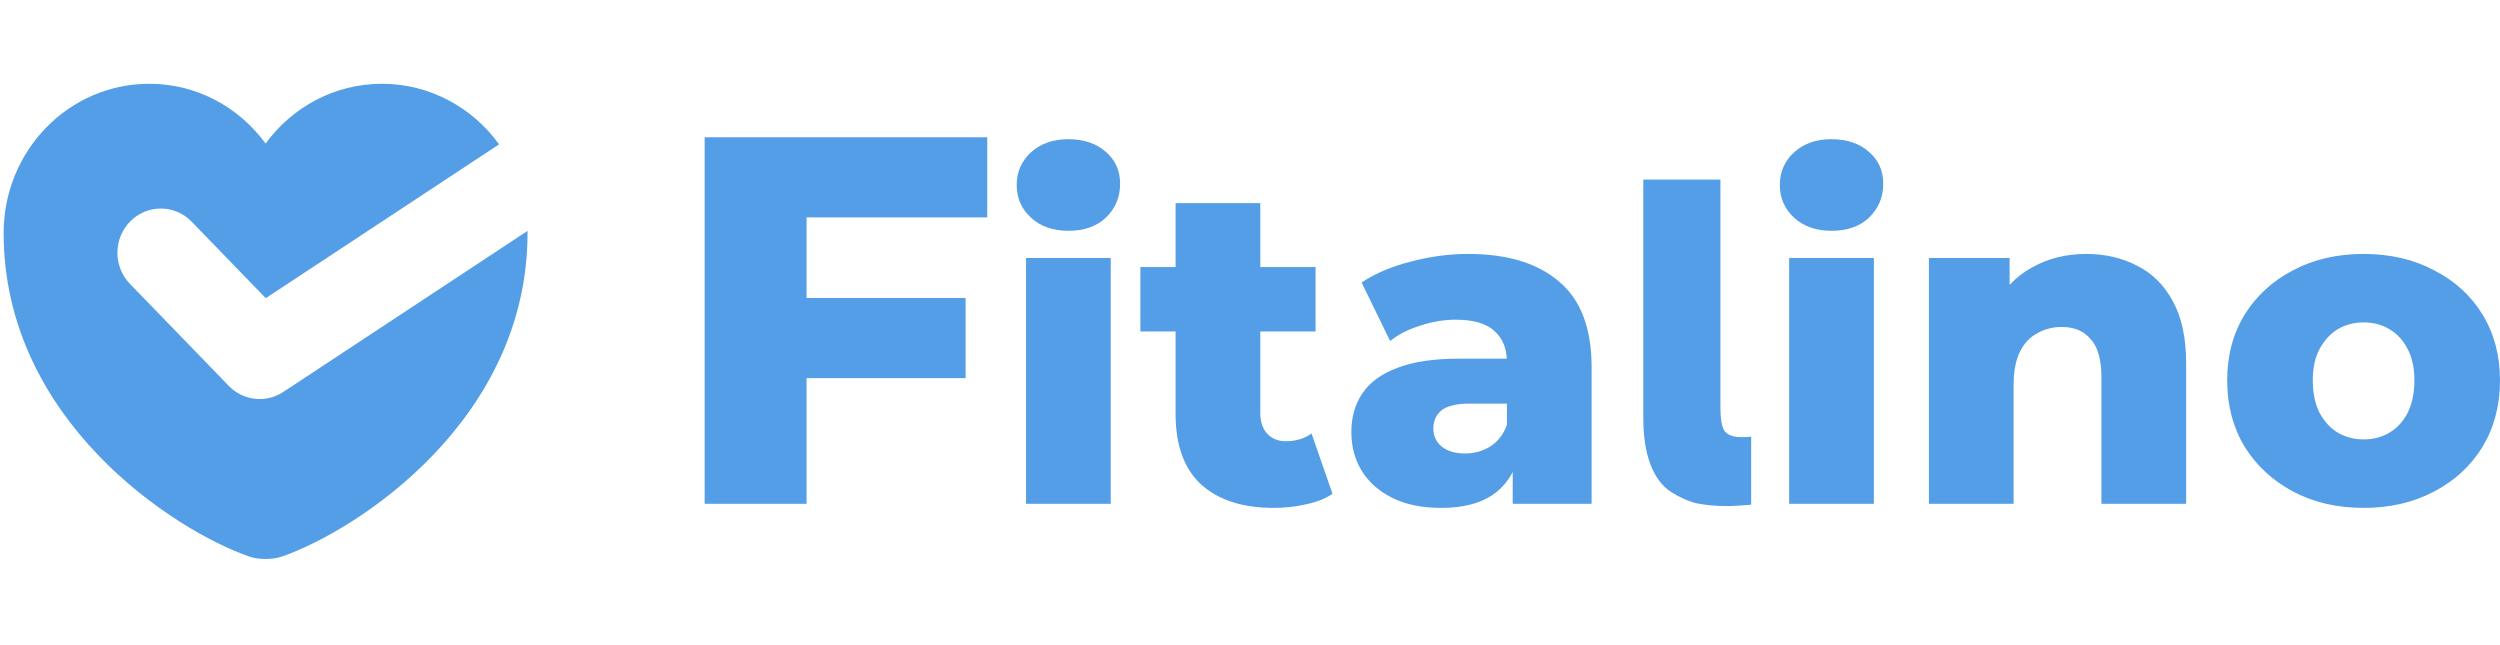
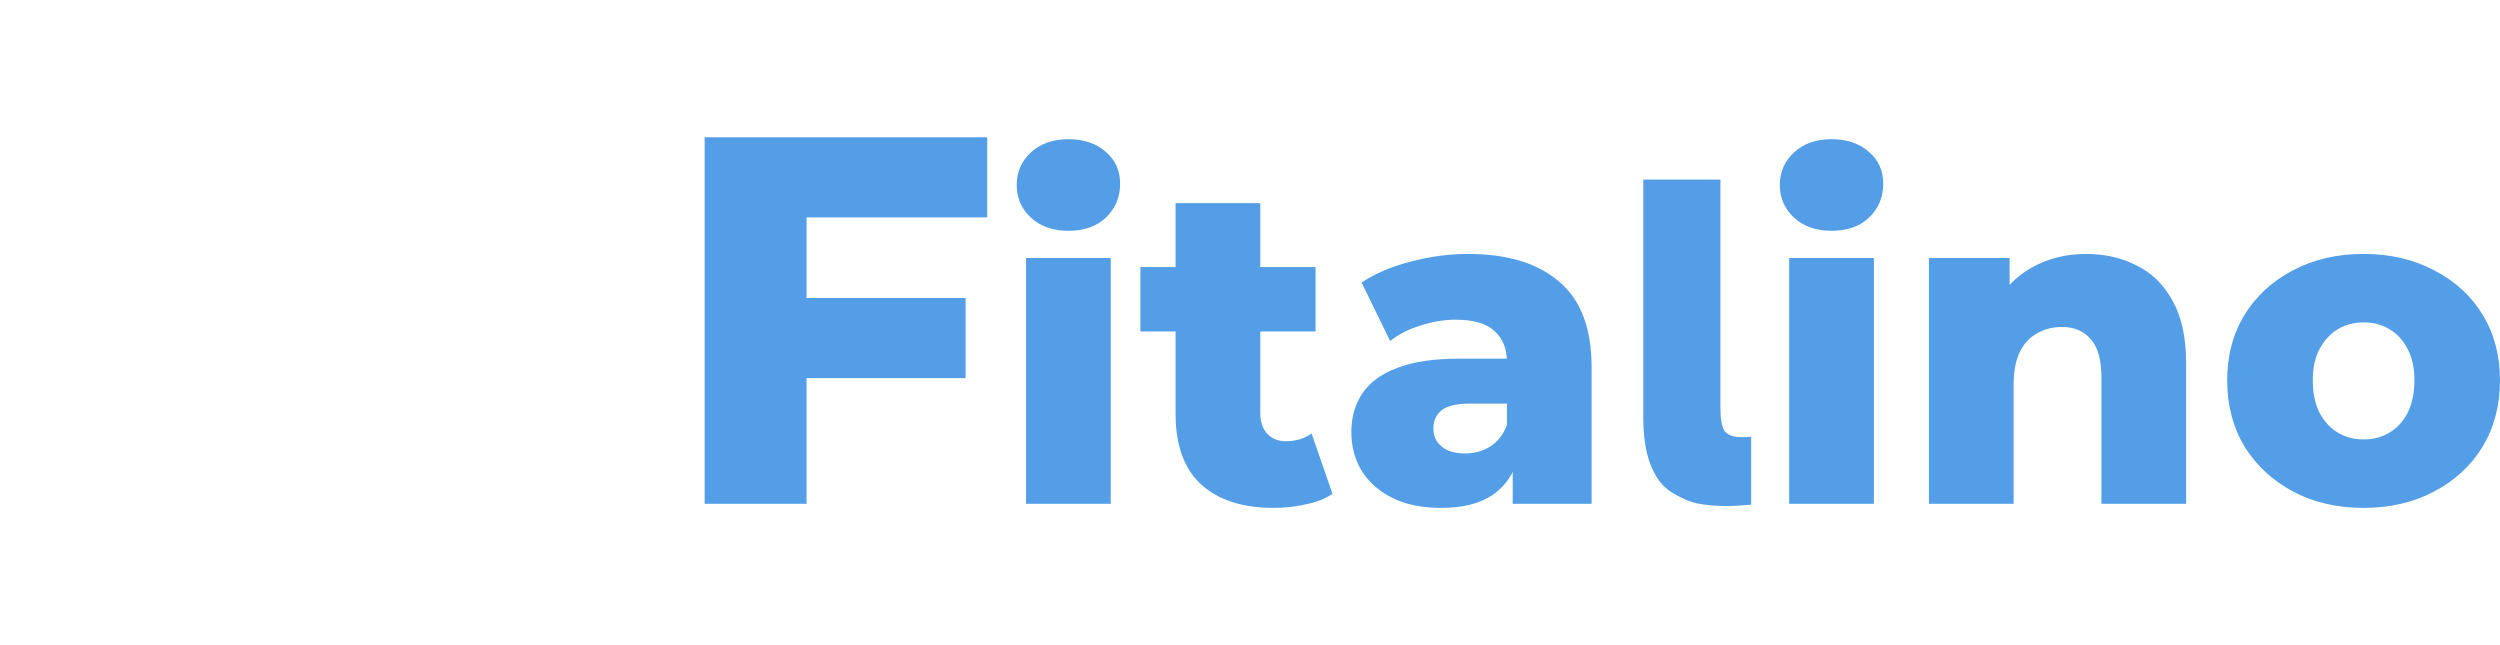
<svg xmlns="http://www.w3.org/2000/svg" width="186" height="48" viewBox="0 0 186 48" fill="none">
-   <path fill-rule="evenodd" clip-rule="evenodd" d="M0.271 17.336C0.271 31.239 12.899 39.442 18.551 41.409C19.214 41.647 20.305 41.647 20.968 41.409C26.62 39.442 39.249 31.239 39.249 17.336C39.249 17.284 39.248 17.232 39.247 17.18L21.074 29.163C19.79 30.01 18.098 29.821 17.023 28.712L13.345 24.914L9.666 21.116C8.414 19.823 8.427 17.74 9.696 16.464C10.965 15.188 13.008 15.201 14.261 16.494L17.939 20.292L19.773 22.185L37.131 10.739C35.157 8.005 31.986 6.233 28.413 6.233C24.885 6.233 21.728 7.981 19.759 10.682C17.791 7.981 14.653 6.233 11.106 6.233C5.123 6.233 0.271 11.199 0.271 17.336Z" fill="#539EE6" />
  <path d="M59.472 22.173H71.841V28.133H59.472V22.173ZM60.008 37.483H52.426V10.213H73.449V16.174H60.008V37.483ZM76.338 37.483V19.196H82.639V37.483H76.338ZM79.489 17.172C78.339 17.172 77.41 16.846 76.703 16.194C75.995 15.541 75.642 14.732 75.642 13.764C75.642 12.797 75.995 11.987 76.703 11.335C77.41 10.683 78.339 10.357 79.489 10.357C80.638 10.357 81.567 10.672 82.275 11.301C82.982 11.909 83.336 12.696 83.336 13.663C83.336 14.675 82.982 15.519 82.275 16.194C81.589 16.846 80.66 17.172 79.489 17.172ZM94.761 37.787C92.461 37.787 90.67 37.213 89.388 36.066C88.105 34.896 87.464 33.142 87.464 30.803V15.114H93.766V30.735C93.766 31.387 93.942 31.905 94.296 32.287C94.65 32.647 95.103 32.827 95.656 32.827C96.408 32.827 97.049 32.636 97.58 32.253L99.138 36.741C98.608 37.101 97.955 37.359 97.182 37.517C96.408 37.697 95.601 37.787 94.761 37.787ZM84.844 24.662V19.871H97.878V24.662H84.844ZM112.546 37.483V34.075L112.115 33.232V26.956C112.115 25.944 111.805 25.168 111.186 24.628C110.589 24.066 109.628 23.785 108.301 23.785C107.439 23.785 106.565 23.931 105.681 24.224C104.796 24.493 104.045 24.876 103.426 25.371L101.303 21.018C102.32 20.343 103.536 19.826 104.951 19.466C106.388 19.084 107.814 18.893 109.23 18.893C112.148 18.893 114.403 19.579 115.995 20.951C117.609 22.3 118.416 24.426 118.416 27.328V37.483H112.546ZM107.24 37.787C105.802 37.787 104.586 37.539 103.592 37.044C102.597 36.549 101.834 35.875 101.303 35.02C100.794 34.165 100.54 33.209 100.54 32.152C100.54 31.027 100.817 30.06 101.369 29.251C101.944 28.418 102.817 27.789 103.989 27.361C105.161 26.911 106.676 26.686 108.533 26.686H112.778V30.027H109.395C108.378 30.027 107.66 30.195 107.24 30.533C106.842 30.87 106.643 31.32 106.643 31.882C106.643 32.445 106.853 32.894 107.273 33.232C107.693 33.569 108.268 33.738 108.997 33.738C109.683 33.738 110.302 33.569 110.855 33.232C111.429 32.872 111.85 32.332 112.115 31.612L112.977 33.974C112.646 35.234 111.993 36.19 111.021 36.842C110.07 37.472 108.809 37.787 107.24 37.787ZM122.261 31.073V13.36H127.999V30.297C127.999 31.151 128.098 31.736 128.297 32.051C128.518 32.366 128.949 32.523 129.591 32.523C129.878 32.523 130.11 32.512 130.287 32.49V37.55C129.491 37.618 128.916 37.652 128.563 37.652C127.678 37.652 126.904 37.584 126.241 37.449C125.6 37.292 124.948 36.999 124.284 36.572C123.643 36.145 123.145 35.47 122.792 34.548C122.438 33.625 122.261 32.467 122.261 31.073ZM133.114 37.483V19.196H139.416V37.483H133.114ZM136.265 17.172C135.115 17.172 134.187 16.846 133.479 16.194C132.772 15.541 132.418 14.732 132.418 13.764C132.418 12.797 132.772 11.987 133.479 11.335C134.187 10.683 135.115 10.357 136.265 10.357C137.415 10.357 138.343 10.672 139.051 11.301C139.759 11.909 140.112 12.696 140.112 13.663C140.112 14.675 139.759 15.519 139.051 16.194C138.366 16.846 137.437 17.172 136.265 17.172ZM155.218 18.893C156.611 18.893 157.872 19.185 158.999 19.77C160.127 20.332 161.011 21.209 161.653 22.402C162.316 23.594 162.648 25.134 162.648 27.024V37.483H156.346V28.07C156.346 26.765 156.081 25.82 155.55 25.236C155.041 24.628 154.323 24.325 153.394 24.325C152.731 24.325 152.123 24.482 151.57 24.797C151.017 25.089 150.586 25.551 150.277 26.18C149.967 26.81 149.813 27.631 149.813 28.643V37.483H143.511V19.196H149.514V24.392L148.353 22.874C149.038 21.547 149.978 20.557 151.172 19.905C152.366 19.23 153.715 18.893 155.218 18.893ZM175.851 37.787C173.883 37.787 172.137 37.382 170.611 36.572C169.086 35.762 167.881 34.649 166.996 33.232C166.134 31.792 165.703 30.15 165.703 28.306C165.703 26.462 166.134 24.831 166.996 23.414C167.881 21.997 169.086 20.895 170.611 20.107C172.137 19.298 173.883 18.893 175.851 18.893C177.819 18.893 179.566 19.298 181.092 20.107C182.639 20.895 183.844 21.997 184.707 23.414C185.569 24.831 186 26.462 186 28.306C186 30.15 185.569 31.792 184.707 33.232C183.844 34.649 182.639 35.762 181.092 36.572C179.566 37.382 177.819 37.787 175.851 37.787ZM175.851 32.692C176.581 32.692 177.222 32.523 177.775 32.186C178.35 31.849 178.803 31.354 179.135 30.701C179.467 30.027 179.632 29.228 179.632 28.306C179.632 27.384 179.467 26.608 179.135 25.978C178.803 25.326 178.35 24.831 177.775 24.493C177.222 24.156 176.581 23.987 175.851 23.987C175.144 23.987 174.503 24.156 173.928 24.493C173.375 24.831 172.922 25.326 172.568 25.978C172.236 26.608 172.071 27.384 172.071 28.306C172.071 29.228 172.236 30.027 172.568 30.701C172.922 31.354 173.375 31.849 173.928 32.186C174.503 32.523 175.144 32.692 175.851 32.692Z" fill="#539EE6" />
</svg>